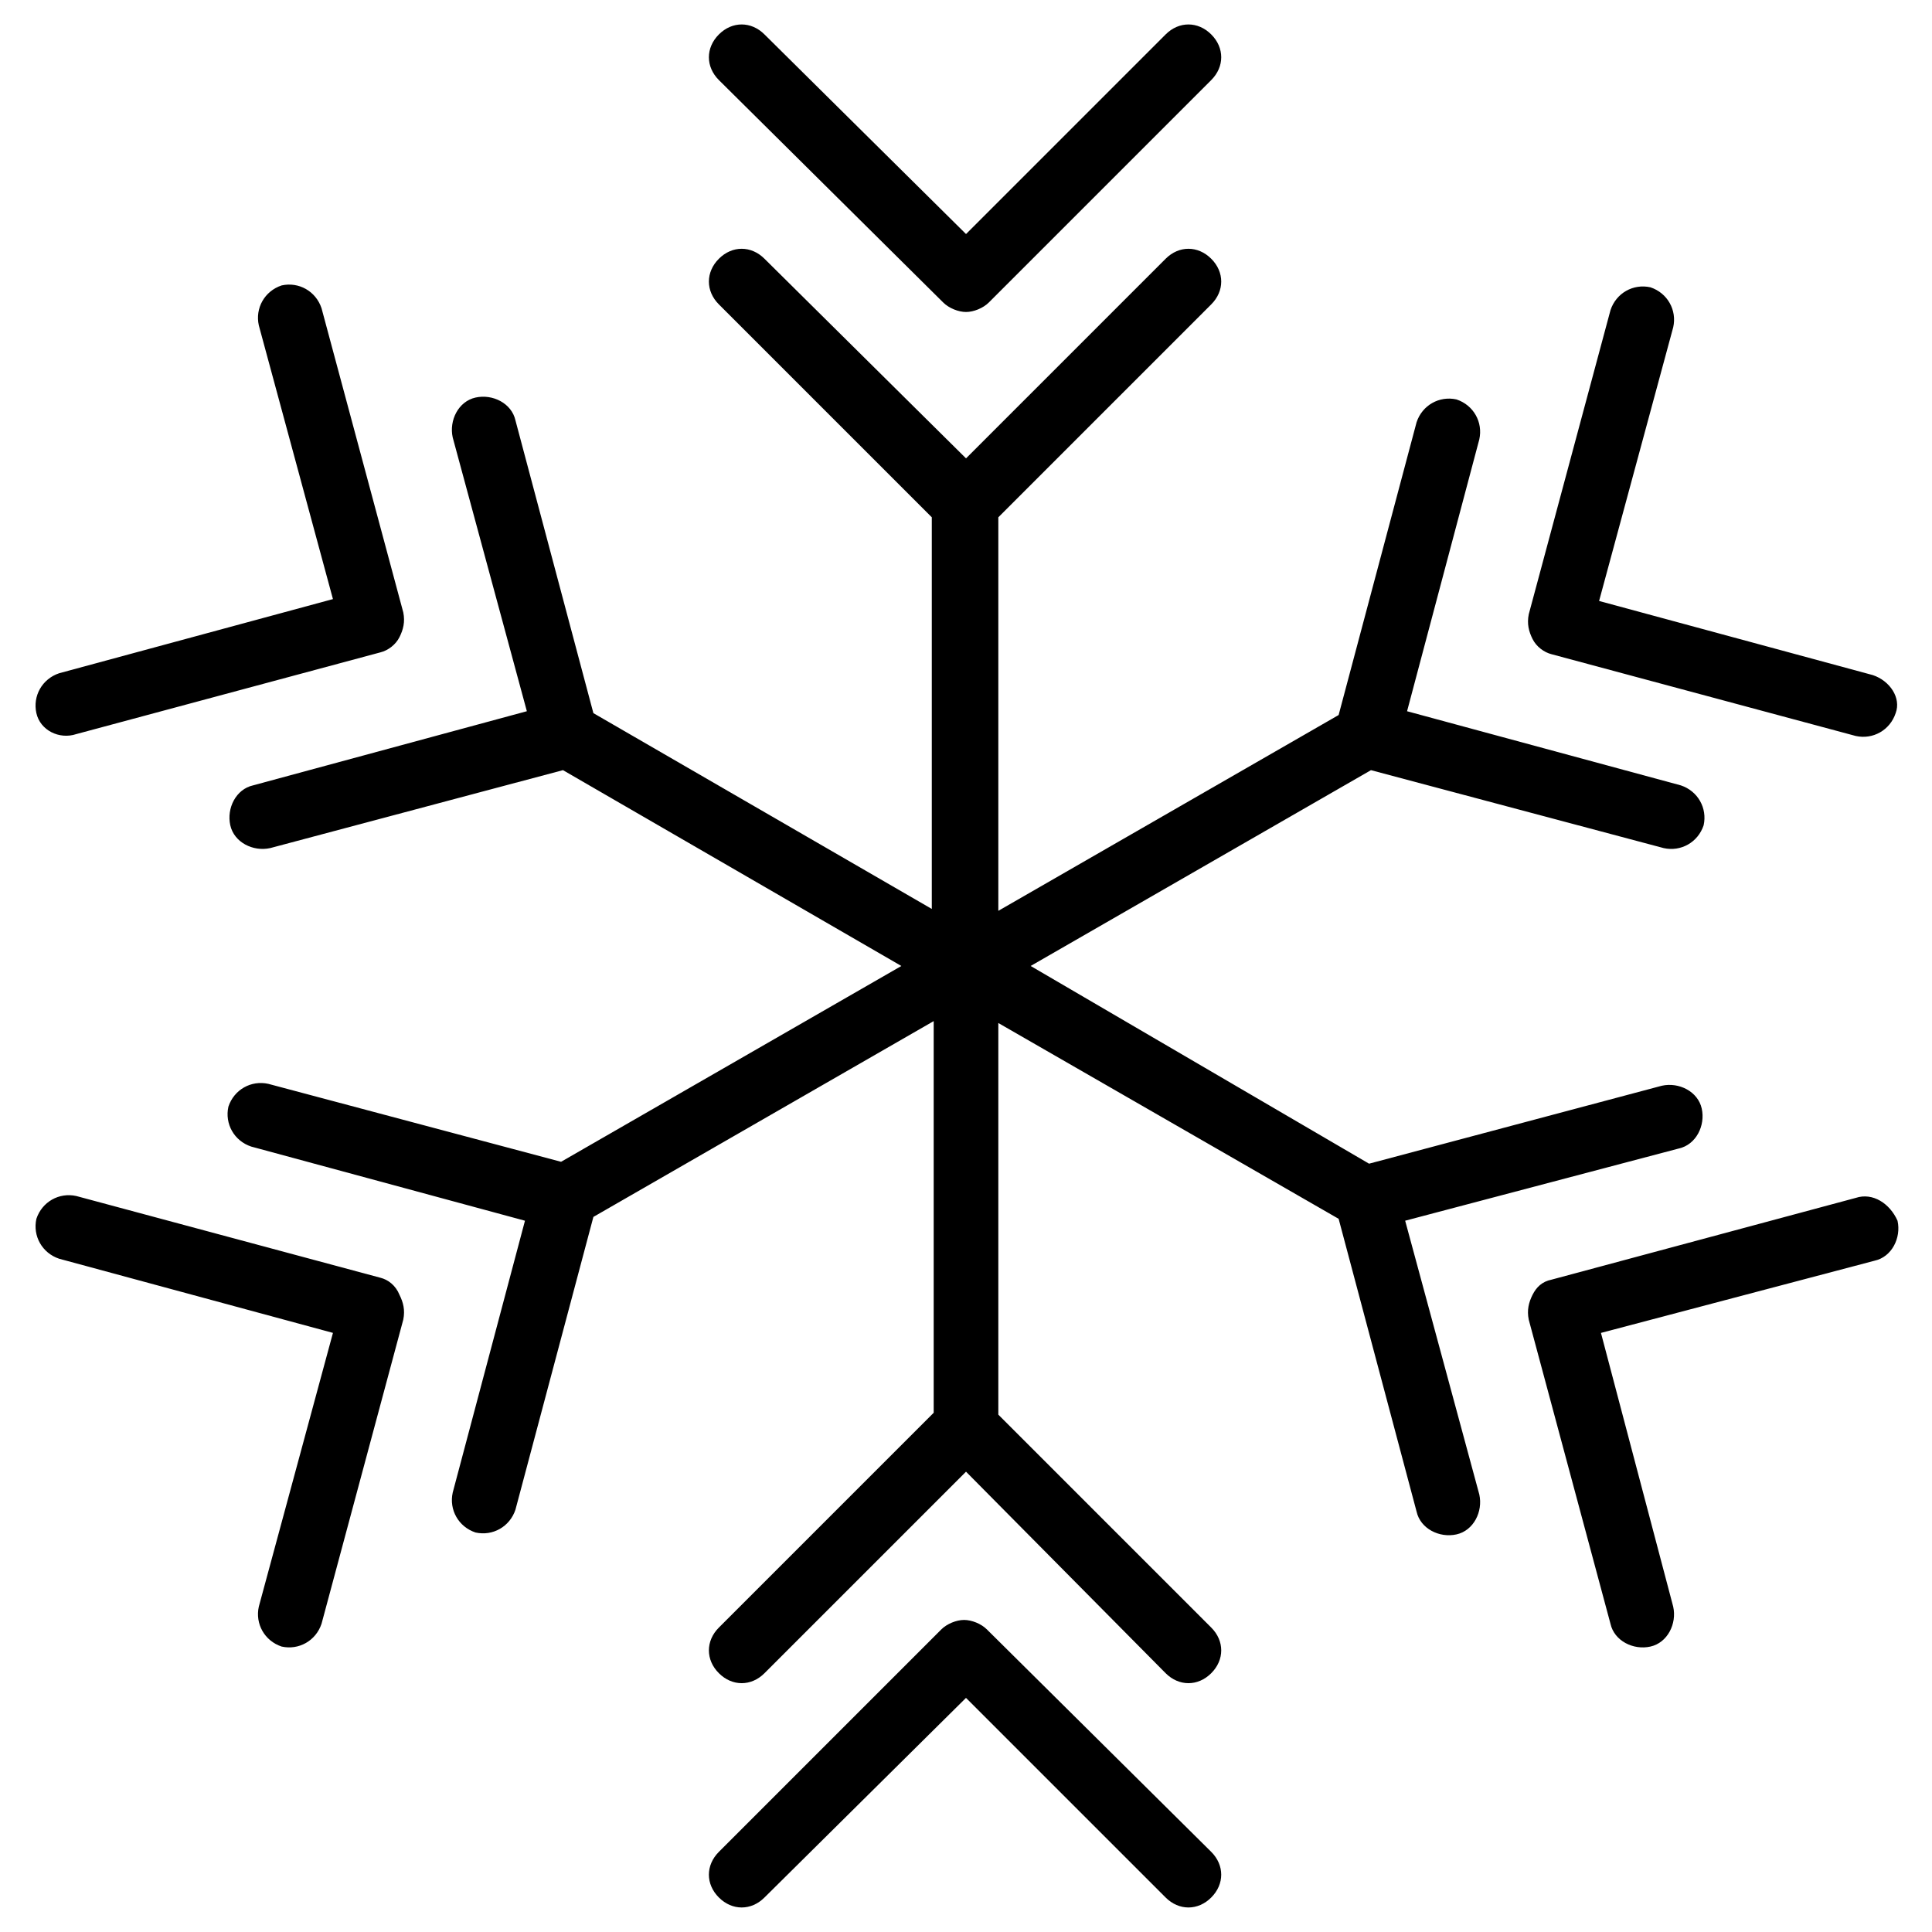
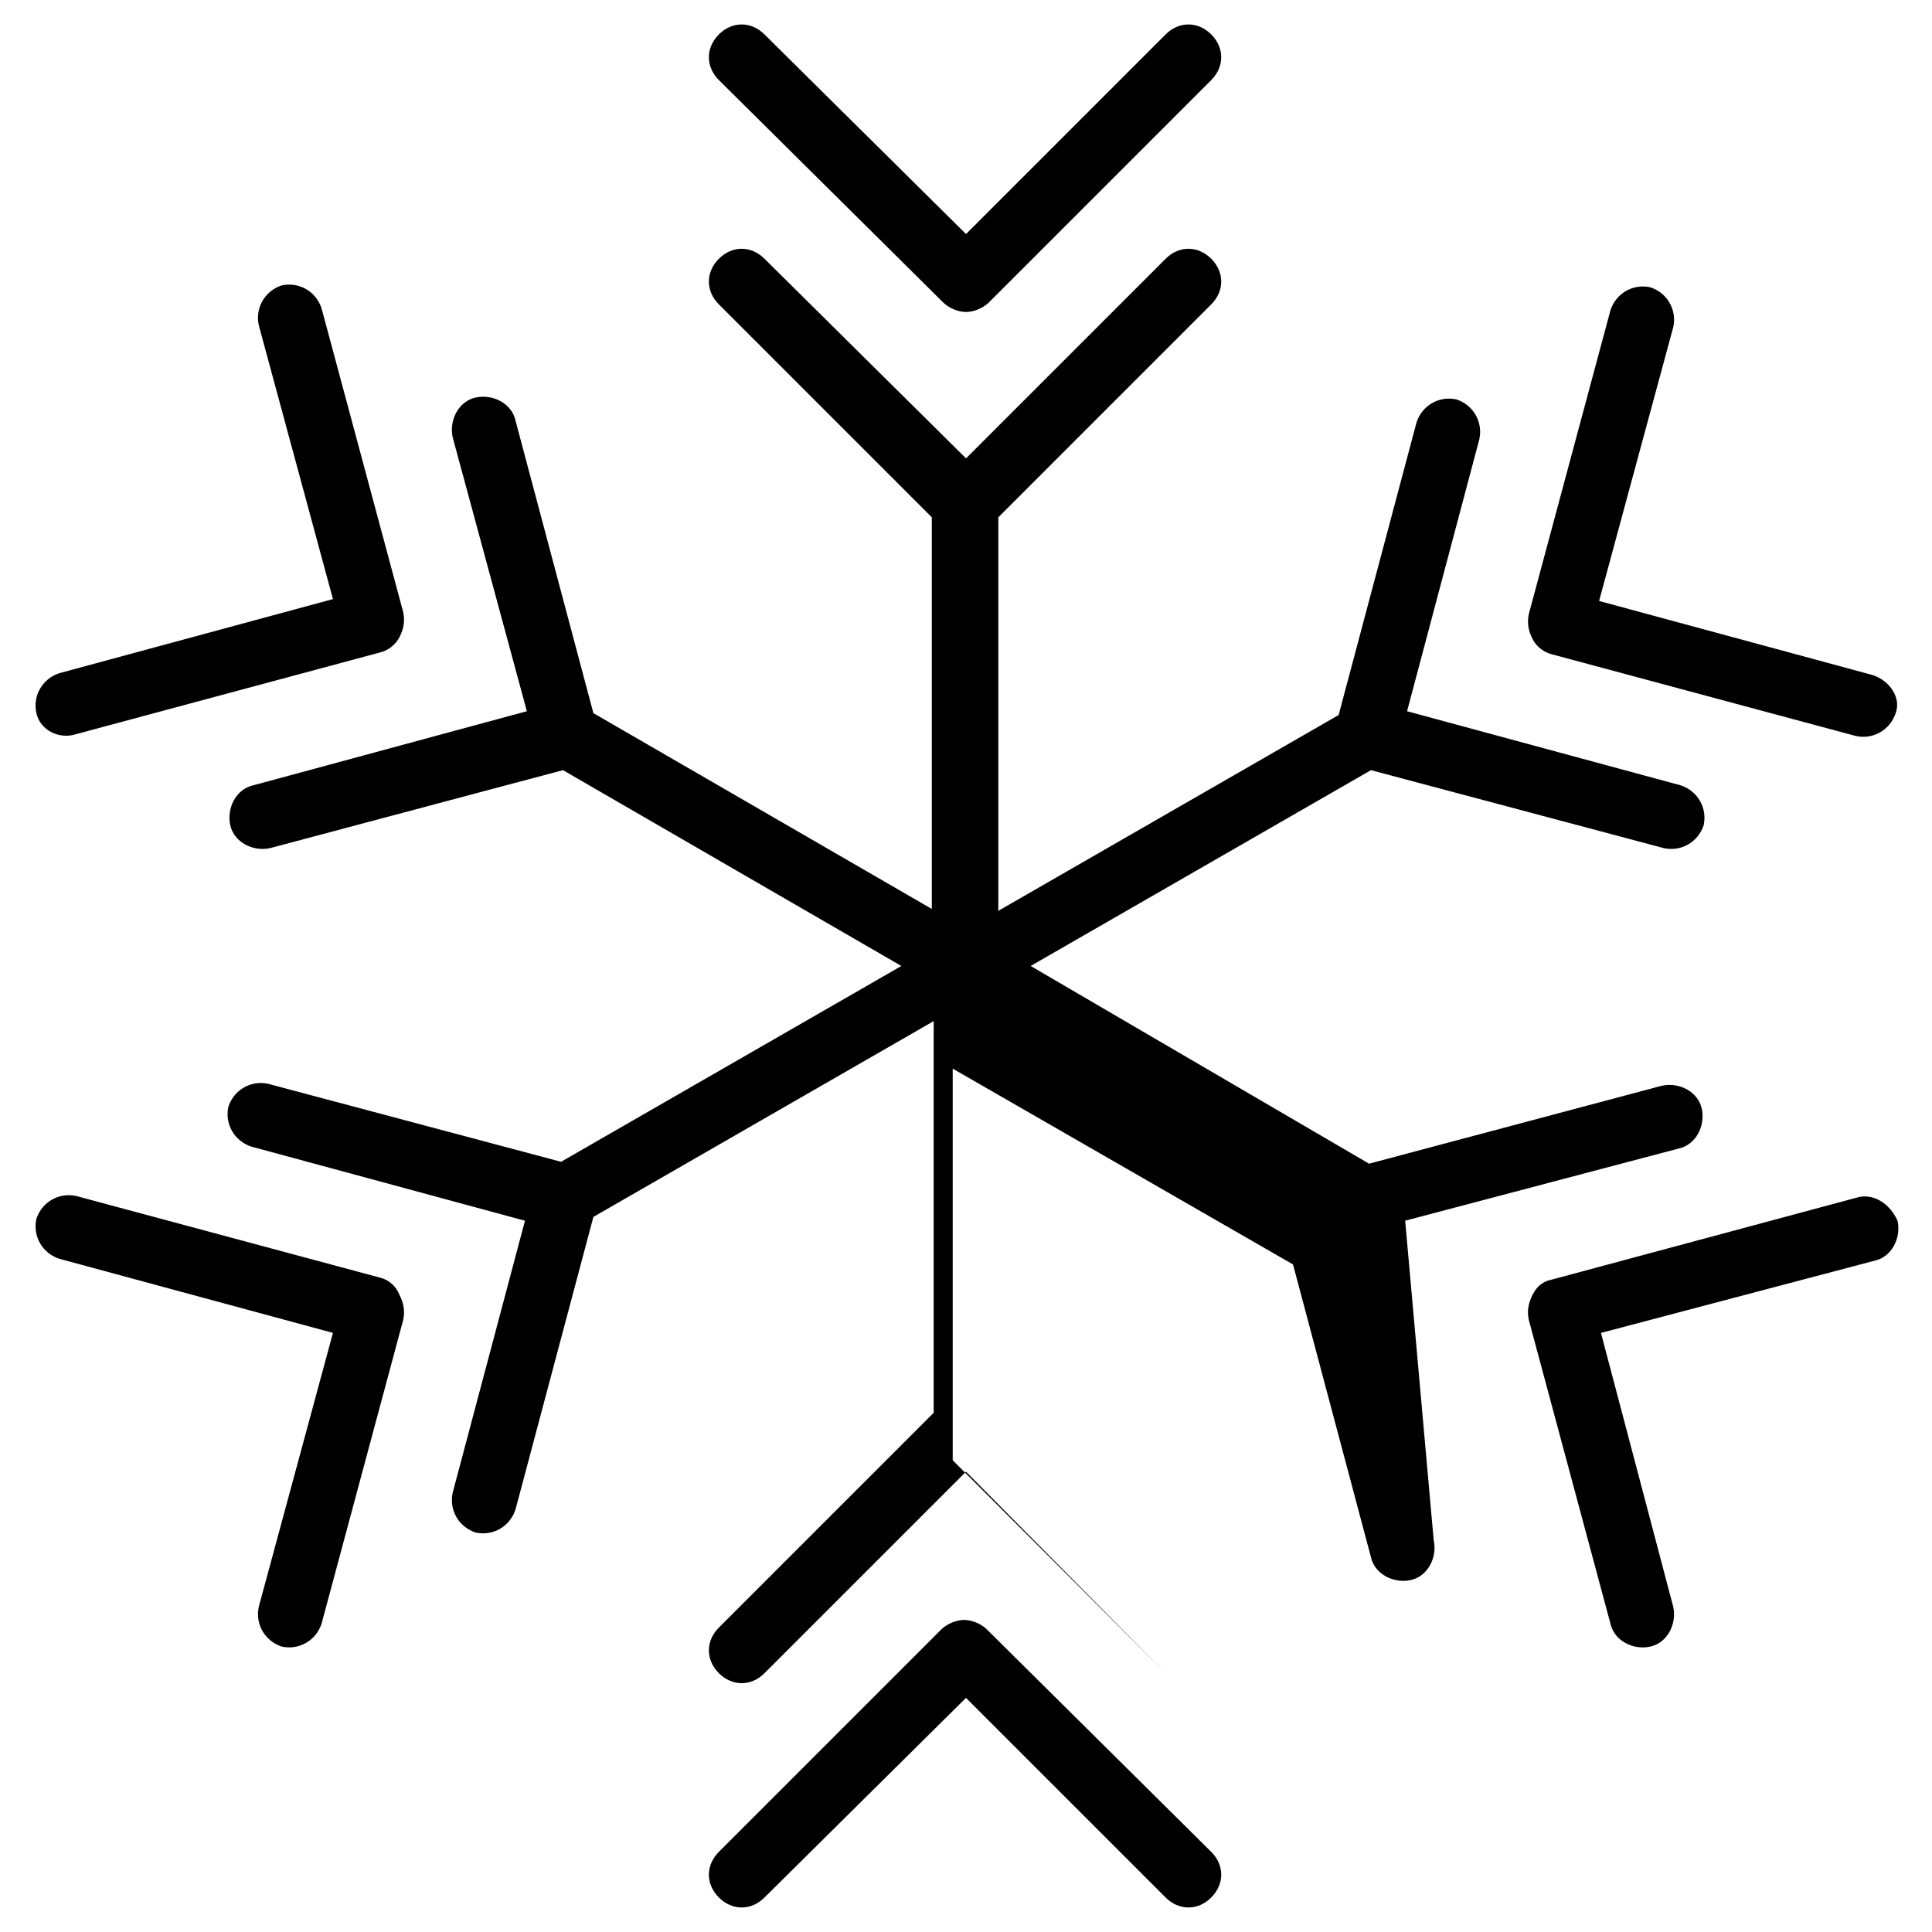
<svg xmlns="http://www.w3.org/2000/svg" fill="#000000" width="800px" height="800px" version="1.1" viewBox="144 144 512 512">
-   <path d="m153.64 332.99c-1.008-4.535 1.512-9.07 6.047-10.578l72.547-19.648-19.648-72.547c-1.008-4.535 1.512-9.07 6.047-10.578 4.535-1.008 9.07 1.512 10.578 6.047l21.664 80.609c0.504 2.519 0 4.535-1.008 6.551-1.008 2.016-3.023 3.527-5.039 4.031l-80.609 21.664c-4.535 1.504-9.57-1.016-10.578-5.551zm91.188 149.63-80.609-21.664c-4.535-1.008-9.07 1.512-10.578 6.047-1.008 4.535 1.512 9.07 6.047 10.578l72.547 19.648-19.648 72.547c-1.008 4.535 1.512 9.07 6.047 10.578 4.535 1.008 9.07-1.512 10.578-6.047l21.664-80.609c0.504-2.519 0-4.535-1.008-6.551-1.008-2.516-3.023-4.023-5.039-4.527zm149.13-258.46c1.512 1.512 4.031 2.519 6.047 2.519s4.535-1.008 6.047-2.519l58.941-58.945c3.527-3.527 3.527-8.566 0-12.09-3.527-3.527-8.566-3.527-12.09 0l-52.898 52.898-53.406-52.898c-3.527-3.527-8.566-3.527-12.09 0-3.527 3.527-3.527 8.566 0 12.09zm11.586 351.66c-1.512-1.512-4.031-2.519-6.047-2.519-2.016 0-4.535 1.008-6.047 2.519l-58.941 58.945c-3.527 3.527-3.527 8.566 0 12.09 3.527 3.527 8.566 3.527 12.09 0l53.402-52.898 52.902 52.898c3.527 3.527 8.566 3.527 12.09 0 3.527-3.527 3.527-8.566 0-12.09zm234.78-252.91-72.547-19.648 19.648-72.547c1.008-4.535-1.512-9.07-6.047-10.578-4.535-1.008-9.07 1.512-10.578 6.047l-21.664 80.609c-0.504 2.519 0 4.535 1.008 6.551 1.008 2.016 3.023 3.527 5.039 4.031l80.609 21.664c4.535 1.008 9.07-1.512 10.578-6.047 1.508-4.035-1.512-8.57-6.047-10.082zm-123.94 144.59 72.547-19.145c4.535-1.008 7.055-6.047 6.047-10.578-1.008-4.535-6.047-7.055-10.578-6.047l-77.586 20.656-89.68-52.395 90.184-51.891 77.586 20.656c4.535 1.008 9.07-1.512 10.578-6.047 1.008-4.535-1.512-9.07-6.047-10.578l-72.547-19.648 19.145-72.051c1.008-4.535-1.512-9.07-6.047-10.578-4.535-1.008-9.07 1.512-10.578 6.047l-20.656 77.586-90.184 51.891v-104.29l56.426-56.426c3.527-3.527 3.527-8.566 0-12.09-3.527-3.527-8.566-3.527-12.09 0l-52.898 52.898-53.406-52.898c-3.527-3.527-8.566-3.527-12.09 0-3.527 3.527-3.527 8.566 0 12.09l56.426 56.426v103.79l-89.68-51.891-20.656-77.586c-1.008-4.535-6.047-7.055-10.578-6.047-4.535 1.008-7.055 6.047-6.047 10.578l19.648 72.547-72.547 19.648c-4.535 1.008-7.055 6.047-6.047 10.578 1.008 4.535 6.047 7.055 10.578 6.047l77.586-20.656 89.68 51.898-90.18 51.891-77.586-20.656c-4.535-1.008-9.07 1.512-10.578 6.047-1.008 4.535 1.512 9.07 6.047 10.578l72.547 19.648-19.148 72.047c-1.008 4.535 1.512 9.07 6.047 10.578 4.535 1.008 9.07-1.512 10.578-6.047l20.656-77.586 90.184-51.891v103.79l-56.93 56.93c-3.527 3.527-3.527 8.566 0 12.09 3.527 3.527 8.566 3.527 12.09 0l53.406-53.402 52.898 53.402c3.527 3.527 8.566 3.527 12.09 0 3.527-3.527 3.527-8.566 0-12.09l-56.426-56.426v-103.79l90.184 51.891 20.656 77.586c1.008 4.535 6.047 7.055 10.578 6.047 4.535-1.008 7.055-6.047 6.047-10.578zm119.4-6.043-80.609 21.664c-2.519 0.504-4.031 2.016-5.039 4.031-1.008 2.016-1.512 4.031-1.008 6.551l21.664 80.609c1.008 4.535 6.047 7.055 10.578 6.047 4.535-1.008 7.055-6.047 6.047-10.578l-19.145-72.547 72.547-19.145c4.535-1.008 7.055-6.047 6.047-10.578-2.012-4.543-6.547-7.566-11.082-6.055z" />
+   <path d="m153.64 332.99c-1.008-4.535 1.512-9.07 6.047-10.578l72.547-19.648-19.648-72.547c-1.008-4.535 1.512-9.07 6.047-10.578 4.535-1.008 9.07 1.512 10.578 6.047l21.664 80.609c0.504 2.519 0 4.535-1.008 6.551-1.008 2.016-3.023 3.527-5.039 4.031l-80.609 21.664c-4.535 1.504-9.57-1.016-10.578-5.551zm91.188 149.63-80.609-21.664c-4.535-1.008-9.07 1.512-10.578 6.047-1.008 4.535 1.512 9.07 6.047 10.578l72.547 19.648-19.648 72.547c-1.008 4.535 1.512 9.07 6.047 10.578 4.535 1.008 9.07-1.512 10.578-6.047l21.664-80.609c0.504-2.519 0-4.535-1.008-6.551-1.008-2.516-3.023-4.023-5.039-4.527zm149.13-258.46c1.512 1.512 4.031 2.519 6.047 2.519s4.535-1.008 6.047-2.519l58.941-58.945c3.527-3.527 3.527-8.566 0-12.09-3.527-3.527-8.566-3.527-12.09 0l-52.898 52.898-53.406-52.898c-3.527-3.527-8.566-3.527-12.09 0-3.527 3.527-3.527 8.566 0 12.09zm11.586 351.66c-1.512-1.512-4.031-2.519-6.047-2.519-2.016 0-4.535 1.008-6.047 2.519l-58.941 58.945c-3.527 3.527-3.527 8.566 0 12.09 3.527 3.527 8.566 3.527 12.09 0l53.402-52.898 52.902 52.898c3.527 3.527 8.566 3.527 12.09 0 3.527-3.527 3.527-8.566 0-12.09zm234.78-252.91-72.547-19.648 19.648-72.547c1.008-4.535-1.512-9.07-6.047-10.578-4.535-1.008-9.07 1.512-10.578 6.047l-21.664 80.609c-0.504 2.519 0 4.535 1.008 6.551 1.008 2.016 3.023 3.527 5.039 4.031l80.609 21.664c4.535 1.008 9.07-1.512 10.578-6.047 1.508-4.035-1.512-8.57-6.047-10.082zm-123.94 144.59 72.547-19.145c4.535-1.008 7.055-6.047 6.047-10.578-1.008-4.535-6.047-7.055-10.578-6.047l-77.586 20.656-89.68-52.395 90.184-51.891 77.586 20.656c4.535 1.008 9.07-1.512 10.578-6.047 1.008-4.535-1.512-9.07-6.047-10.578l-72.547-19.648 19.145-72.051c1.008-4.535-1.512-9.07-6.047-10.578-4.535-1.008-9.07 1.512-10.578 6.047l-20.656 77.586-90.184 51.891v-104.29l56.426-56.426c3.527-3.527 3.527-8.566 0-12.09-3.527-3.527-8.566-3.527-12.09 0l-52.898 52.898-53.406-52.898c-3.527-3.527-8.566-3.527-12.09 0-3.527 3.527-3.527 8.566 0 12.09l56.426 56.426v103.79l-89.68-51.891-20.656-77.586c-1.008-4.535-6.047-7.055-10.578-6.047-4.535 1.008-7.055 6.047-6.047 10.578l19.648 72.547-72.547 19.648c-4.535 1.008-7.055 6.047-6.047 10.578 1.008 4.535 6.047 7.055 10.578 6.047l77.586-20.656 89.68 51.898-90.18 51.891-77.586-20.656c-4.535-1.008-9.07 1.512-10.578 6.047-1.008 4.535 1.512 9.07 6.047 10.578l72.547 19.648-19.148 72.047c-1.008 4.535 1.512 9.07 6.047 10.578 4.535 1.008 9.07-1.512 10.578-6.047l20.656-77.586 90.184-51.891v103.79l-56.93 56.93c-3.527 3.527-3.527 8.566 0 12.09 3.527 3.527 8.566 3.527 12.09 0l53.406-53.402 52.898 53.402l-56.426-56.426v-103.79l90.184 51.891 20.656 77.586c1.008 4.535 6.047 7.055 10.578 6.047 4.535-1.008 7.055-6.047 6.047-10.578zm119.4-6.043-80.609 21.664c-2.519 0.504-4.031 2.016-5.039 4.031-1.008 2.016-1.512 4.031-1.008 6.551l21.664 80.609c1.008 4.535 6.047 7.055 10.578 6.047 4.535-1.008 7.055-6.047 6.047-10.578l-19.145-72.547 72.547-19.145c4.535-1.008 7.055-6.047 6.047-10.578-2.012-4.543-6.547-7.566-11.082-6.055z" />
</svg>